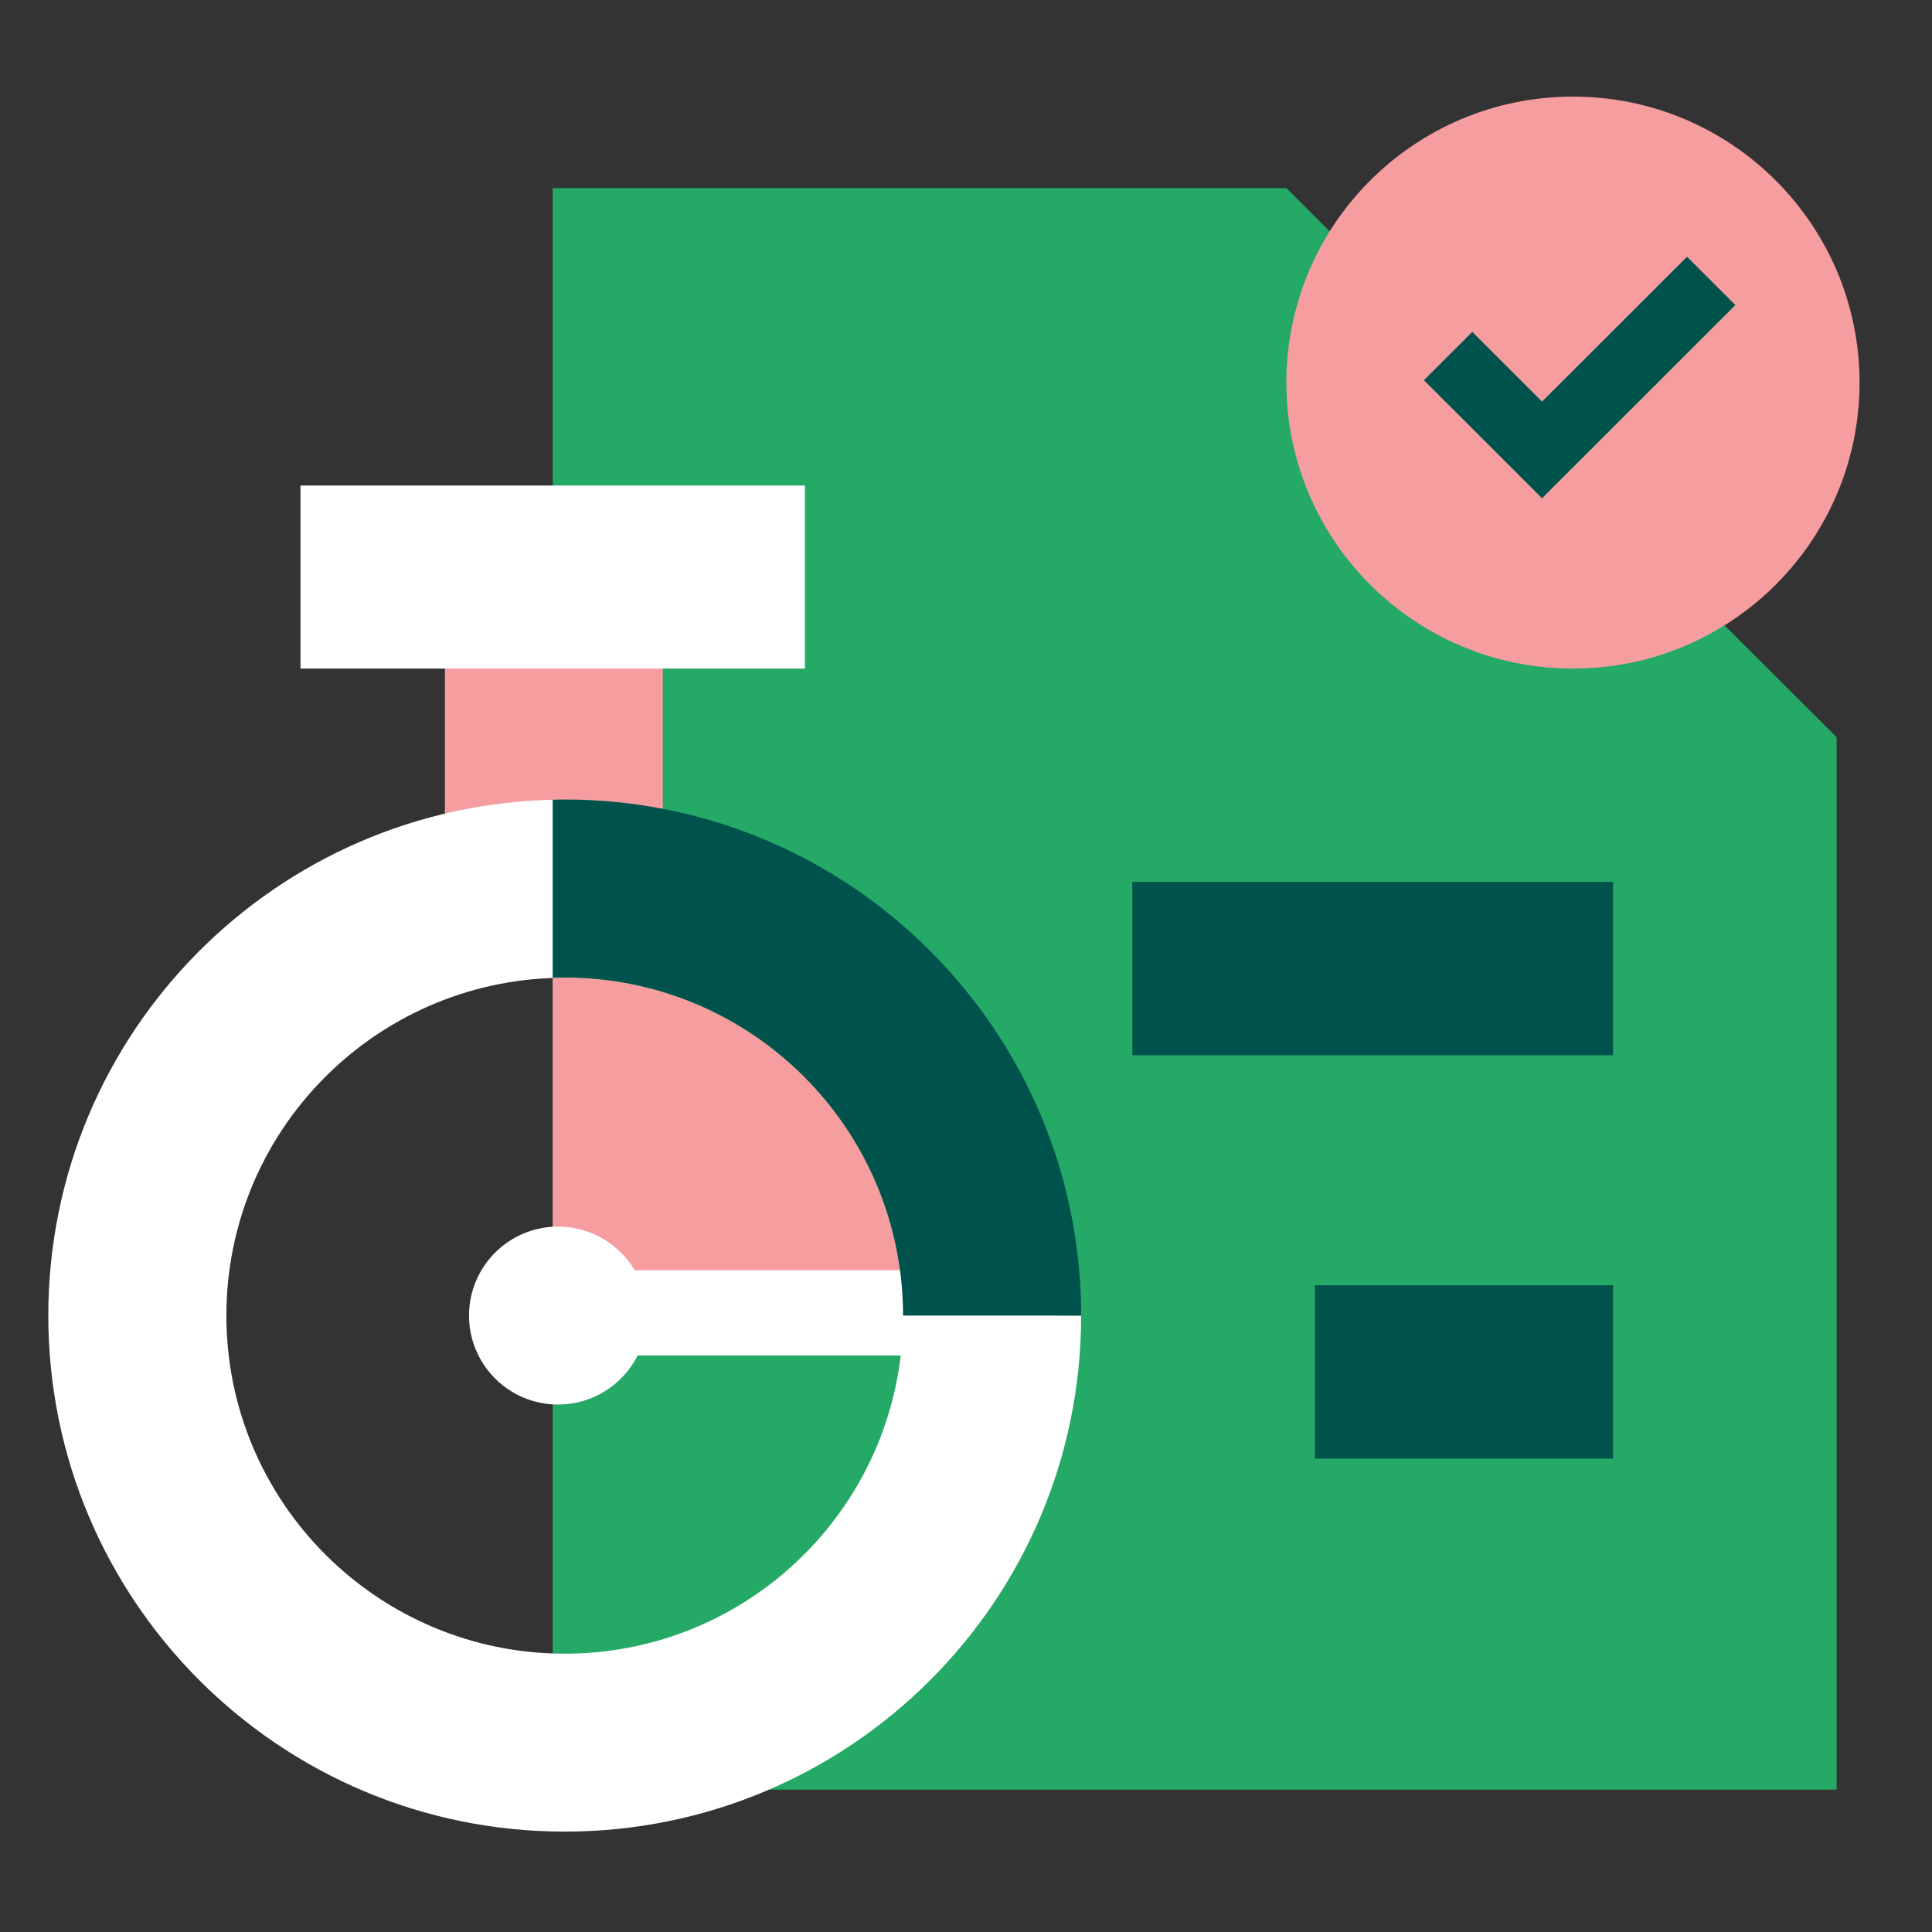
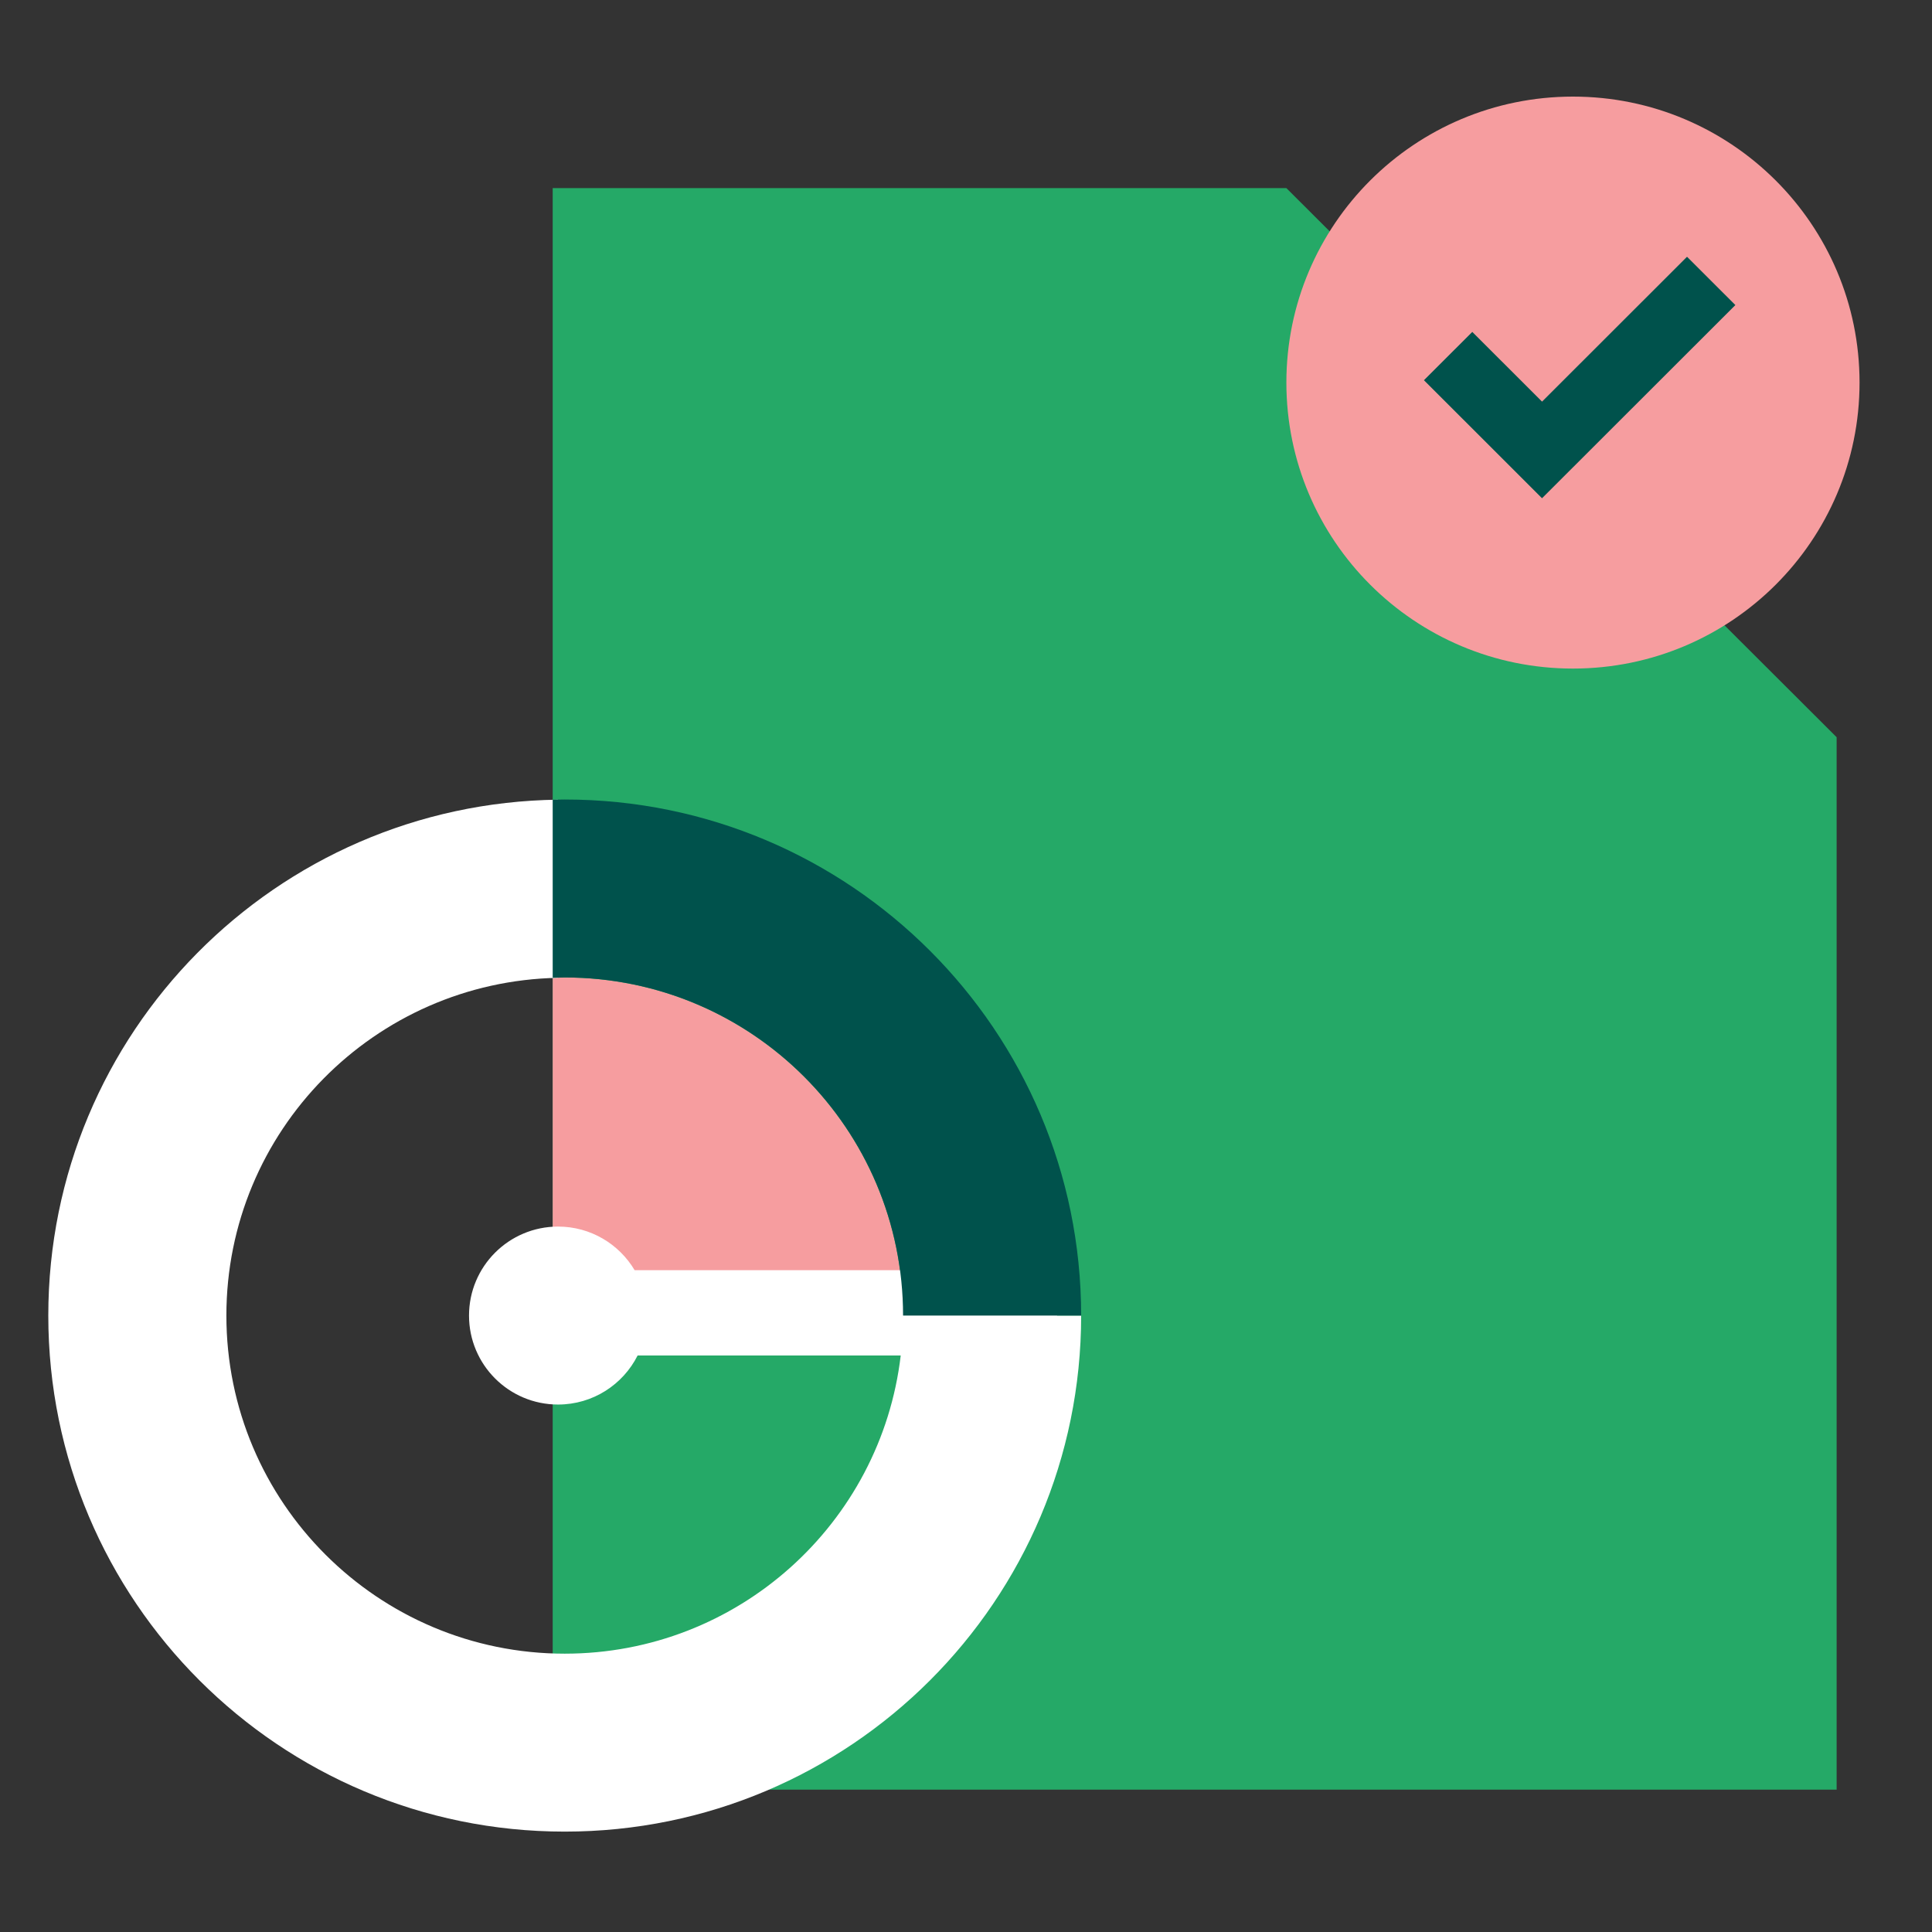
<svg xmlns="http://www.w3.org/2000/svg" width="80px" height="80px" viewBox="0 0 80 80" version="1.1">
  <rect x="0" y="0" width="80" height="80" fill="#333333" stroke="none" />
  <title>Icon/Graphic/Paperwork</title>
  <desc>Created with Sketch.</desc>
  <defs />
  <g id="Icon/Graphic/Paperwork" stroke="none" stroke-width="1" fill="none" fill-rule="evenodd">
    <g id="Group-20" transform="translate(2, 4)">
      <polygon id="Fill-1" fill="#25A967" points="51.266 3.789 20.886 3.789 20.886 70.105 74.051 70.105 74.051 26.526" />
-       <polygon id="Fill-2" fill="#F69D9F" points="16.424 34.105 25.443 34.105 25.443 22.737 16.424 22.737" />
-       <polygon id="Fill-3" fill="#FFFFFF" points="10.443 23.684 31.329 23.684 31.329 16.105 10.443 16.105" />
      <path d="M35.394,50.475 C35.394,42.743 29.121,36.475 21.384,36.475 C21.29,36.475 20.979,36.487 20.886,36.489 L20.886,50.475 L35.394,50.475 Z" id="Fill-8" fill="#F69D9F" />
      <path d="M41.772,50.475 L42.768,50.475 C42.768,62.276 33.194,71.843 21.384,71.843 C9.573,71.843 0,62.276 0,50.475 C0,38.765 9.425,29.262 21.107,29.113 L21.107,36.489 C13.499,36.637 7.374,42.836 7.374,50.475 C7.374,58.206 13.647,64.475 21.384,64.475 C28.562,64.475 34.479,59.08 35.297,52.127 L24.403,52.127 C23.797,53.332 22.549,54.159 21.107,54.159 C19.071,54.159 17.421,52.509 17.421,50.475 C17.421,48.44 19.071,46.79 21.107,46.79 C22.457,46.79 23.637,47.515 24.279,48.596 L41.772,48.596 L41.772,50.475 Z" id="Combined-Shape" fill="#FFFFFF" />
-       <path d="M20.886,29.113 L20.886,36.489 C20.979,36.487 21.29,36.475 21.384,36.475 C29.121,36.475 35.394,42.743 35.394,50.475 L42.768,50.475 C42.768,38.673 33.194,29.106 21.384,29.106 C21.291,29.106 20.978,29.112 20.886,29.113 Z" id="Fill-6" fill="#00524C" />
-       <polygon id="Fill-14" fill="#00524C" points="44.888 39.695 64.794 39.695 64.794 32.517 44.888 32.517" />
-       <polygon id="Fill-15" fill="#00524C" points="52.449 56.397 64.794 56.397 64.794 49.219 52.449 49.219" />
+       <path d="M20.886,29.113 L20.886,36.489 C20.979,36.487 21.29,36.475 21.384,36.475 C29.121,36.475 35.394,42.743 35.394,50.475 L42.768,50.475 C42.768,38.673 33.194,29.106 21.384,29.106 Z" id="Fill-6" fill="#00524C" />
      <path d="M51.266,11.842 C51.266,5.302 56.579,0 63.133,0 C69.687,0 75,5.302 75,11.842 C75,18.382 69.687,23.684 63.133,23.684 C56.579,23.684 51.266,18.382 51.266,11.842" id="Fill-16" fill="#F69D9F" />
      <path d="M61.853,12.63 L67.856,6.632 L69.858,8.632 L63.855,14.63 L61.852,16.631 L59.851,14.631 L56.962,11.744 L58.964,9.744 L61.853,12.63 Z" id="Combined-Shape" fill="#00524C" />
    </g>
  </g>
</svg>